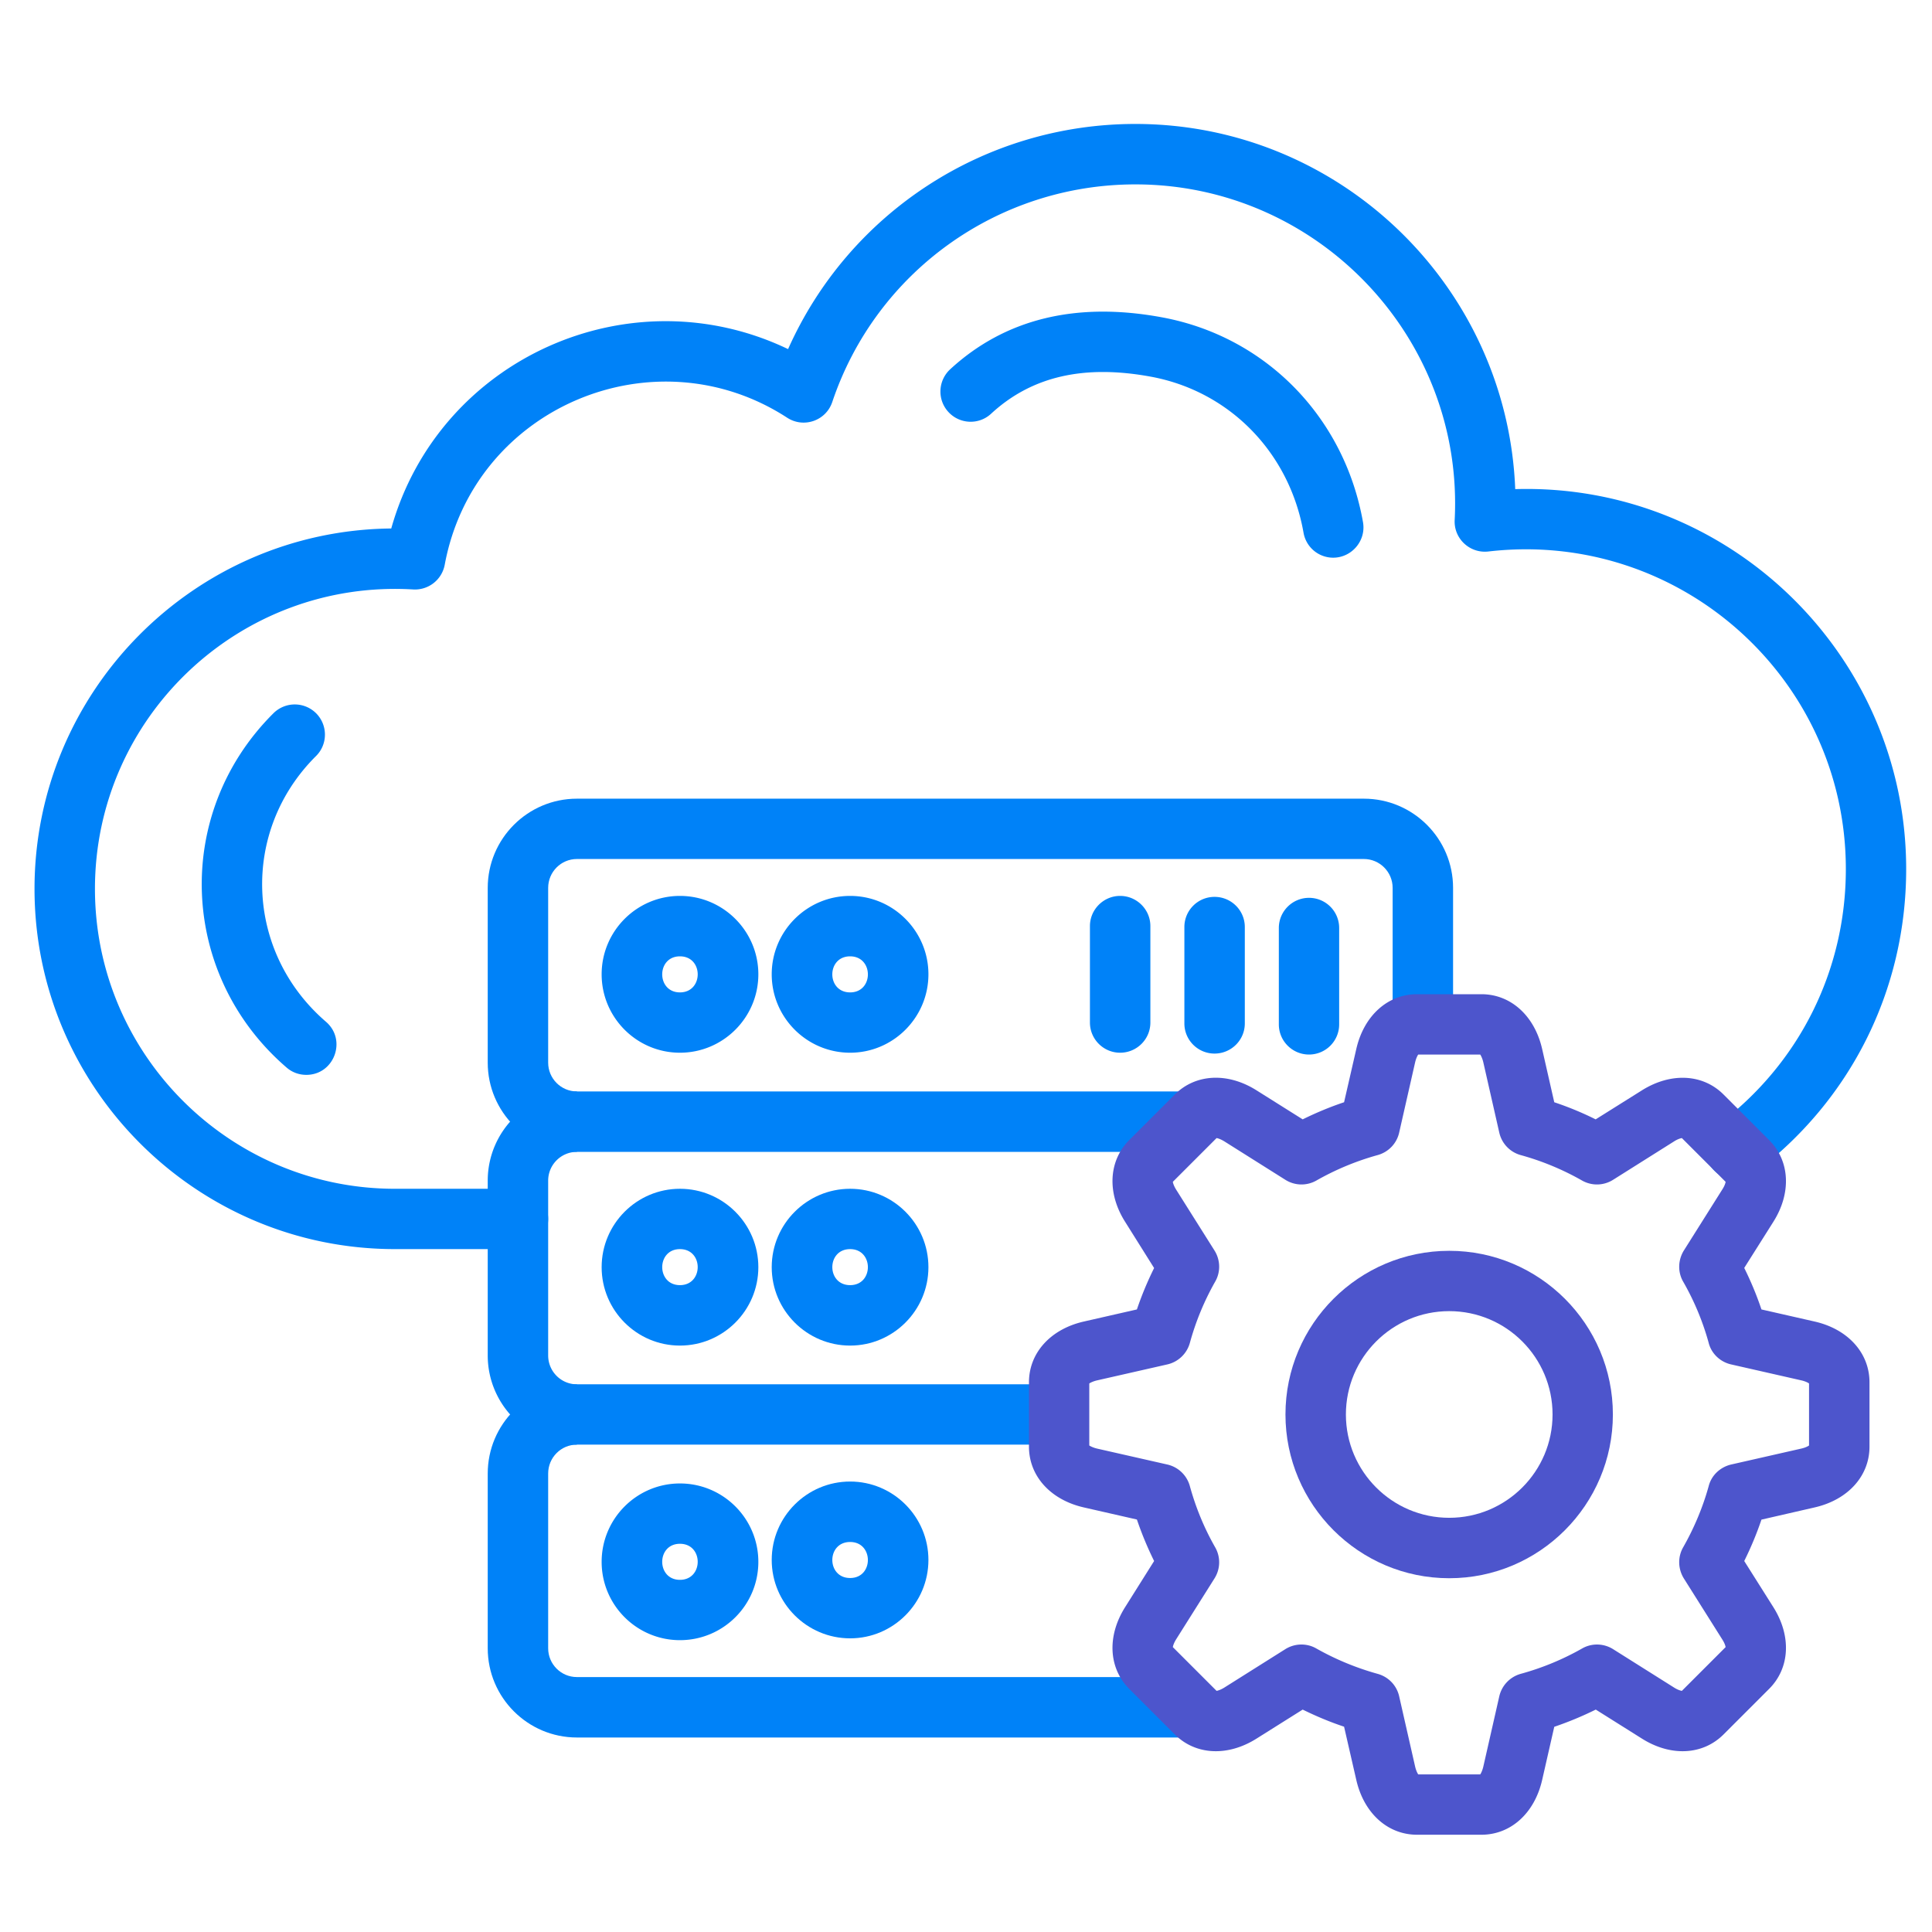
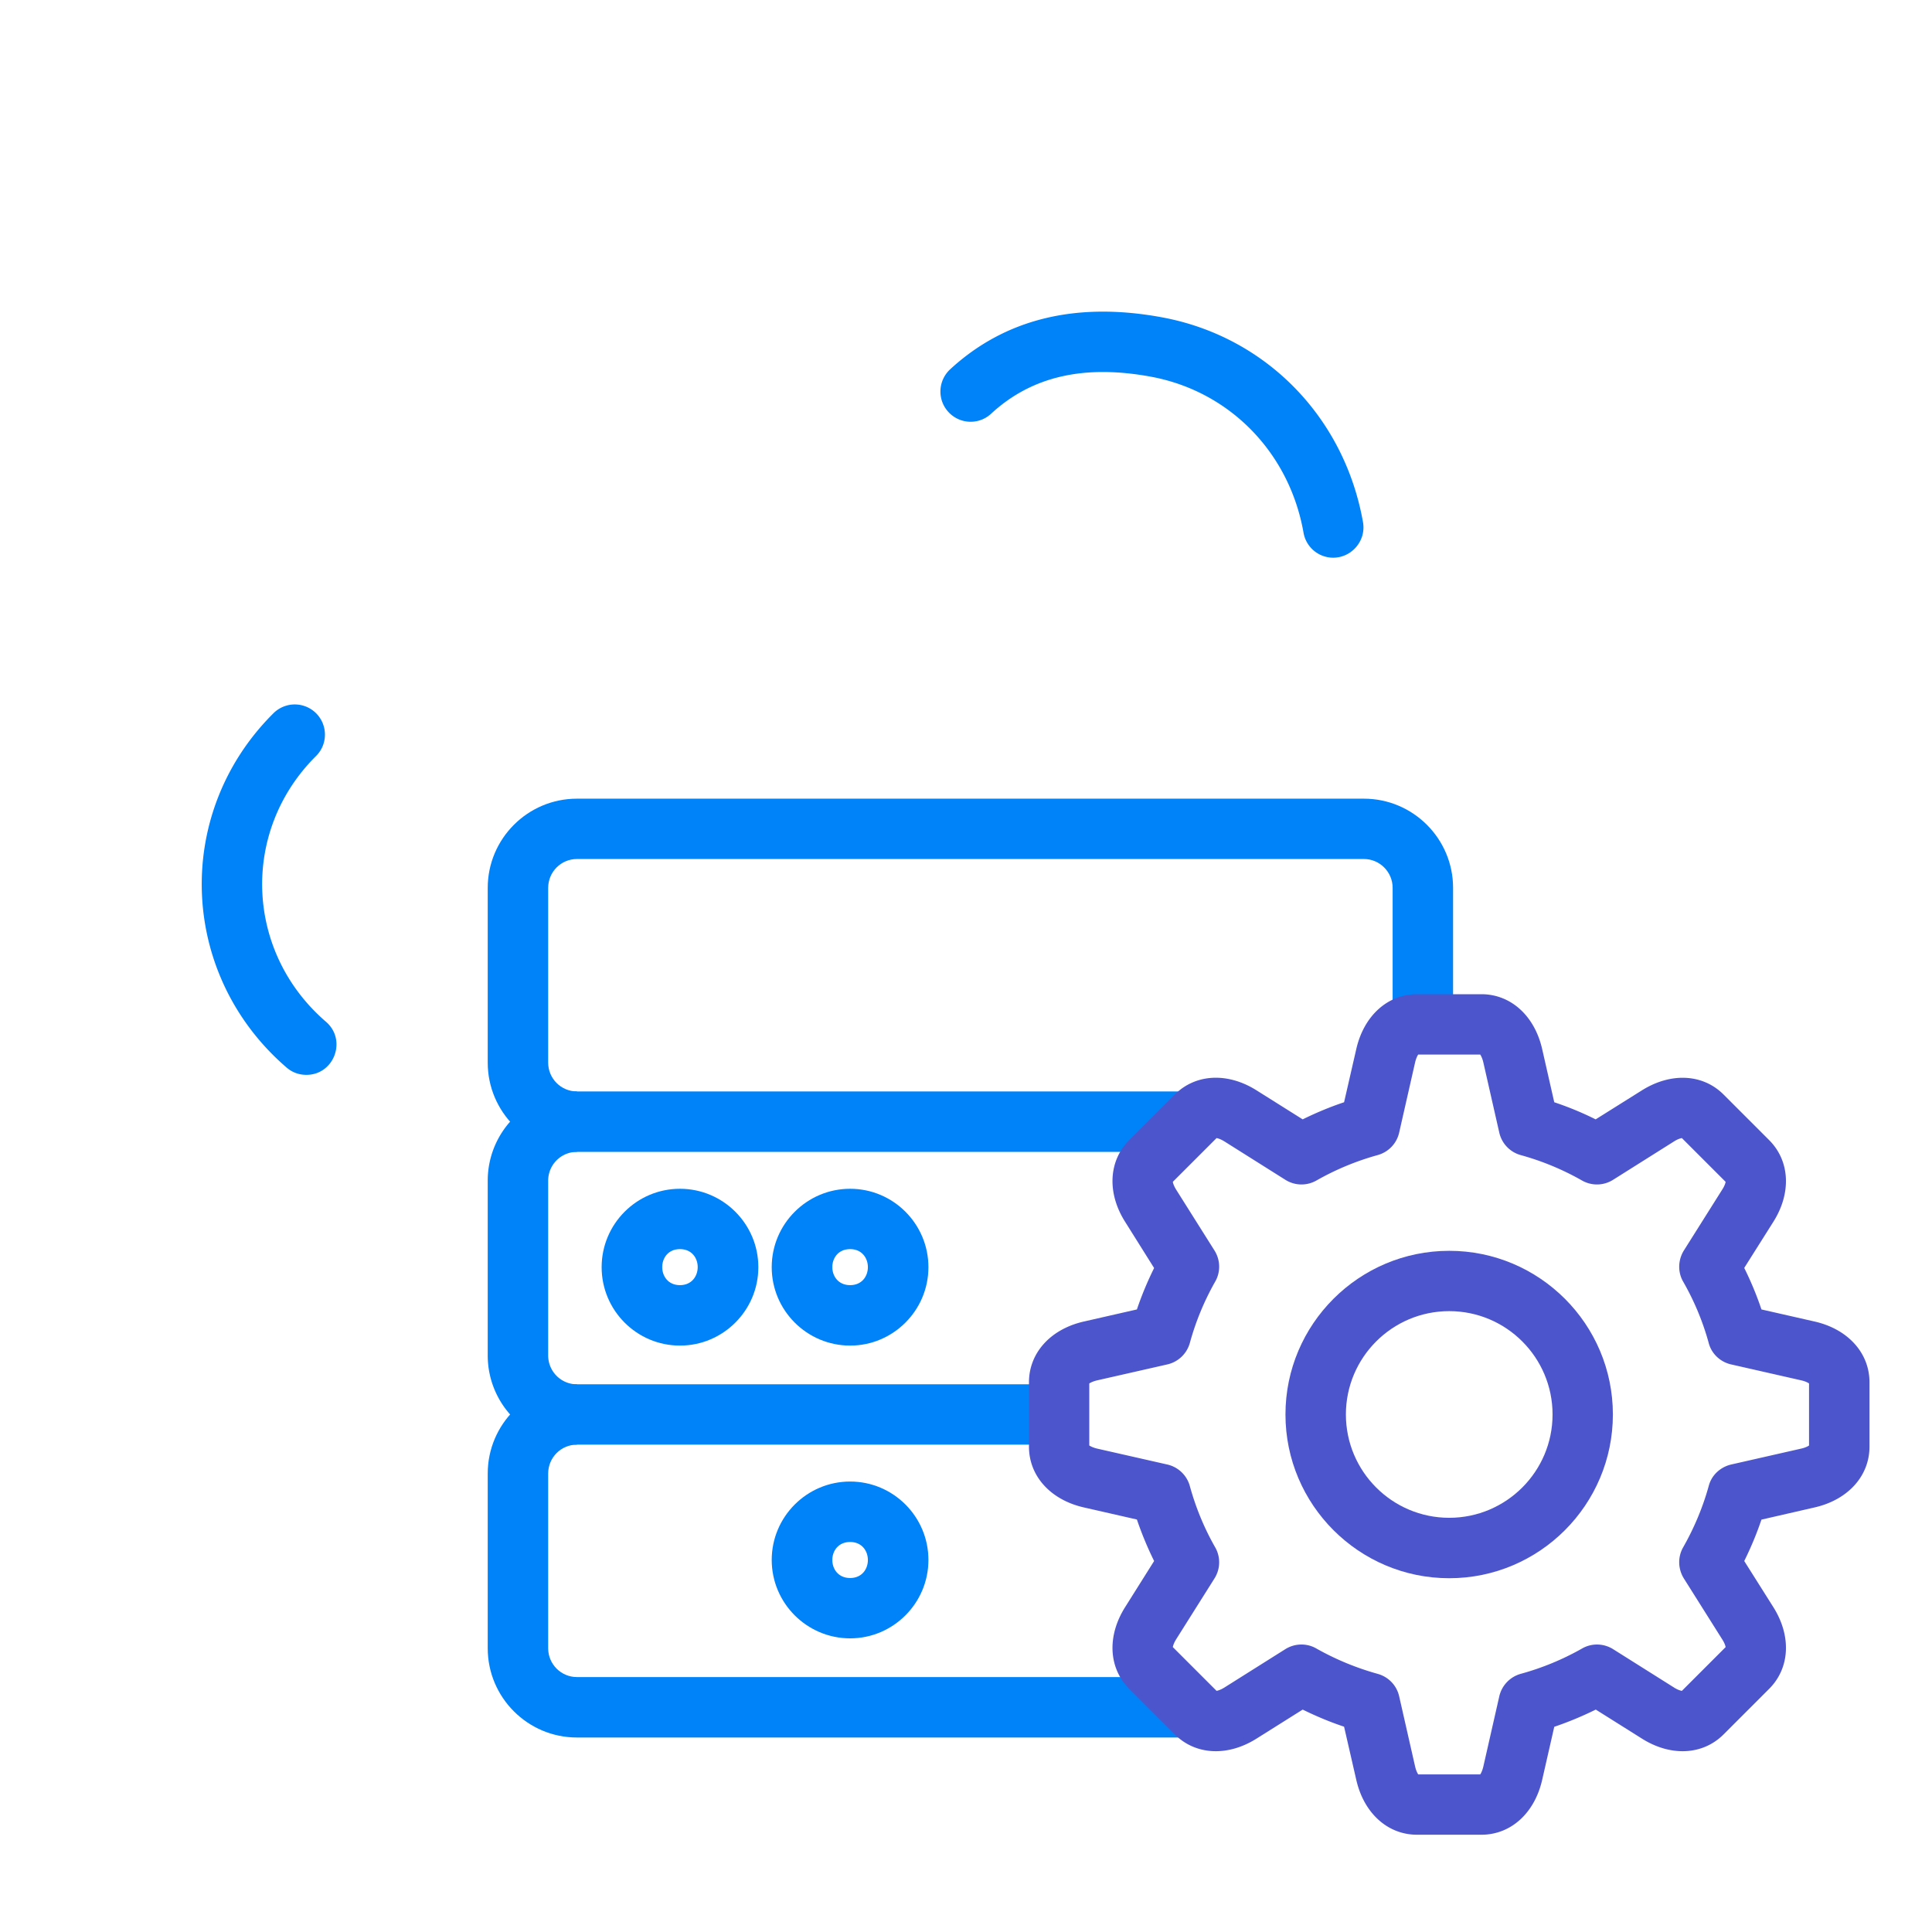
<svg xmlns="http://www.w3.org/2000/svg" version="1.1" width="512" height="512" x="0" y="0" viewBox="0 0 512 512" style="enable-background:new 0 0 512 512" xml:space="preserve" class="">
  <g>
    <g fill="#115181">
-       <path d="M137.247 331.025h-32.599c-52.639 0-95.499-42.832-95.499-95.471 0-52.356 42.321-94.989 94.535-95.499 12.699-45.156 63.241-67.635 105.166-47.537 16.072-36.057 51.931-59.669 92.041-59.669 54.198 0 98.561 43.058 100.658 96.775 56.665-1.672 103.606 44.022 103.606 100.687 0 32.031-14.712 61.427-40.366 80.674-3.543 2.636-8.589 1.927-11.225-1.616-2.665-3.543-1.927-8.561 1.616-11.197 21.6-16.186 33.987-40.932 33.987-67.861 0-50.542-44.107-90.028-94.734-84.161-4.932.567-9.184-3.43-8.929-8.334 2.494-48.217-36.199-88.951-84.614-88.951-36.454 0-68.74 23.159-80.334 57.685-1.672 4.961-7.568 7.002-11.962 4.139-35.093-22.791-82.97-2.891-90.737 38.976a8.024 8.024 0 0 1-8.334 6.548c-45.808-2.75-84.359 33.676-84.359 79.342 0 43.823 35.66 79.483 79.483 79.483h32.599c4.422 0 8.022 3.572 8.022 7.994s-3.6 7.994-8.022 7.994z" fill="#0082F8" opacity="1" data-original="#115181" />
      <path d="M353.304 147.794a7.981 7.981 0 0 1-7.852-6.605c-3.742-21.288-19.616-37.502-40.422-41.357-17.802-3.288-31.663-.085-42.378 9.808-3.232 3.005-8.306 2.806-11.311-.454-3.004-3.26-2.778-8.305.454-11.31 14.485-13.351 33.364-18 56.154-13.777 27.439 5.074 48.331 26.391 53.263 54.312.85 4.904-3.005 9.383-7.909 9.383zM81.178 284.849c-1.871 0-3.713-.624-5.216-1.927-28.46-24.491-30.246-67.295-3.487-93.912a8.008 8.008 0 0 1 11.311.028c3.118 3.146 3.09 8.22-.028 11.31-20.069 19.927-18.822 51.959 2.636 70.441 5.584 4.819 2.183 14.06-5.216 14.06zM280.68 382.843H152.894c-13.039 0-23.641-10.602-23.641-23.641v-46.318c0-13.011 10.602-23.641 23.641-23.641v16.016c-4.224 0-7.625 3.43-7.625 7.625v46.318c0 4.224 3.401 7.654 7.625 7.654H280.68z" fill="#0082F8" opacity="1" data-original="#115181" />
      <path d="M180.192 331.025c-6.265 0-6.265 9.553 0 9.553s6.293-9.553 0-9.553zm0 25.569c-11.452 0-20.75-9.326-20.75-20.778s9.297-20.778 20.75-20.778 20.778 9.326 20.778 20.778-9.326 20.778-20.778 20.778zM225.291 331.025c-6.293 0-6.293 9.553 0 9.553s6.265-9.553 0-9.553zm0 25.569c-11.452 0-20.778-9.326-20.778-20.778s9.326-20.778 20.778-20.778 20.75 9.326 20.75 20.778-9.326 20.778-20.75 20.778zM314.073 460.455H152.894c-13.039 0-23.641-10.602-23.641-23.641v-46.318c0-13.039 10.602-23.641 23.641-23.641v15.987c-4.224 0-7.625 3.43-7.625 7.654v46.318c0 4.195 3.401 7.625 7.625 7.625h161.178v16.016z" fill="#0082F8" opacity="1" data-original="#115181" />
      <path d="M225.291 408.638c-6.293 0-6.293 9.553 0 9.553s6.265-9.553 0-9.553zm0 25.54c-11.452 0-20.778-9.326-20.778-20.778s9.326-20.778 20.778-20.778 20.75 9.326 20.75 20.778-9.326 20.778-20.75 20.778zM313.76 305.258H152.894c-13.039 0-23.641-10.602-23.641-23.641v-46.318c0-13.04 10.602-23.641 23.641-23.641h208.545c13.04 0 23.641 10.602 23.641 23.641v36.17h-16.016v-36.17c0-4.224-3.43-7.654-7.625-7.654H152.894c-4.224 0-7.625 3.43-7.625 7.654v46.318c0 4.195 3.401 7.625 7.625 7.625H313.76z" fill="#0082F8" opacity="1" data-original="#115181" />
-       <path d="M180.192 253.441c-6.265 0-6.265 9.553 0 9.553s6.293-9.553 0-9.553zm0 25.54c-11.452 0-20.75-9.326-20.75-20.778s9.297-20.778 20.75-20.778 20.778 9.326 20.778 20.778-9.326 20.778-20.778 20.778zM225.291 253.441c-6.293 0-6.293 9.553 0 9.553s6.265-9.553 0-9.553zm0 25.54c-11.452 0-20.778-9.326-20.778-20.778s9.326-20.778 20.778-20.778 20.75 9.326 20.75 20.778-9.326 20.778-20.75 20.778zM296.838 278.981c-4.394 0-7.994-3.572-7.994-7.994v-25.568c0-4.394 3.6-7.994 7.994-7.994 4.422 0 8.022 3.6 8.022 7.994v25.568c0 4.422-3.6 7.994-8.022 7.994zM321.867 279.208a7.985 7.985 0 0 1-7.994-7.994v-25.54c0-4.422 3.572-7.994 7.994-7.994s8.022 3.572 8.022 7.994v25.54c0 4.422-3.6 7.994-8.022 7.994zM346.898 279.463c-4.394 0-7.994-3.572-7.994-7.994v-25.54c0-4.422 3.6-7.994 7.994-7.994a7.985 7.985 0 0 1 7.994 7.994v25.54a7.985 7.985 0 0 1-7.994 7.994zM180.192 409.12c-6.265 0-6.265 9.553 0 9.553s6.293-9.553 0-9.553zm0 25.54c-11.452 0-20.75-9.298-20.75-20.75s9.297-20.778 20.75-20.778 20.778 9.298 20.778 20.778-9.326 20.75-20.778 20.75z" fill="#0082F8" opacity="1" data-original="#115181" />
    </g>
    <path fill="#4D55CC" d="M375.839 470.235h16.441c.199-.312.567-.992.822-2.098l4.224-18.595a8.053 8.053 0 0 1 5.669-5.953 70.907 70.907 0 0 0 16.271-6.718c2.551-1.474 5.726-1.389 8.221.17l16.157 10.176c.936.595 1.701.822 2.069.879l11.594-11.594c-.057-.369-.283-1.105-.907-2.069l-10.177-16.157c-1.531-2.495-1.644-5.641-.17-8.22 2.919-5.131 5.216-10.602 6.775-16.243.737-2.863 3.062-5.017 5.924-5.698l18.595-4.224c1.134-.255 1.786-.624 2.069-.822v-16.441c-.284-.198-.936-.567-2.069-.822l-18.595-4.224c-2.863-.652-5.188-2.835-5.924-5.669a69.817 69.817 0 0 0-6.775-16.271c-1.474-2.551-1.361-5.726.17-8.22l10.177-16.157c.624-.964.85-1.673.907-2.069l-11.594-11.594c-.368.057-1.134.283-2.069.879l-16.157 10.177a8 8 0 0 1-8.221.198 70.935 70.935 0 0 0-16.271-6.747 8.006 8.006 0 0 1-5.669-5.953l-4.224-18.595c-.255-1.105-.624-1.786-.822-2.097h-16.441c-.198.312-.567.992-.822 2.097l-4.224 18.595c-.652 2.891-2.835 5.159-5.698 5.953a71.265 71.265 0 0 0-16.243 6.747 7.998 7.998 0 0 1-8.22-.198l-16.158-10.177c-.963-.595-1.701-.822-2.069-.879l-11.593 11.594c.057.397.283 1.105.878 2.069l10.176 16.157c1.559 2.494 1.645 5.669.17 8.22a70.862 70.862 0 0 0-6.718 16.271 8.052 8.052 0 0 1-5.953 5.669l-18.595 4.224c-1.105.255-1.786.624-2.098.822v16.441c.312.198.992.567 2.069.822l18.624 4.224a8.043 8.043 0 0 1 5.953 5.698c1.559 5.669 3.798 11.14 6.718 16.243a7.995 7.995 0 0 1-.17 8.22l-10.176 16.157c-.595.964-.822 1.701-.878 2.069l11.593 11.594c.369-.057 1.106-.284 2.069-.879l16.158-10.176c2.495-1.559 5.669-1.644 8.22-.17a72.5 72.5 0 0 0 16.243 6.718c2.863.794 5.046 3.061 5.698 5.953l4.224 18.595c.255 1.105.624 1.786.822 2.098zm16.753 15.988h-17.064c-7.767 0-14.088-5.698-16.101-14.542l-3.231-14.088c-3.742-1.247-7.398-2.778-10.97-4.535l-12.218 7.682c-7.682 4.847-16.186 4.394-21.685-1.105l-12.047-12.047c-5.5-5.499-5.953-14.003-1.105-21.685l7.682-12.217a90.806 90.806 0 0 1-4.563-10.999l-14.06-3.203c-8.844-2.013-14.542-8.334-14.542-16.101v-17.064c0-7.767 5.697-14.088 14.542-16.101l14.06-3.203a88.511 88.511 0 0 1 4.563-10.97l-7.682-12.246c-4.847-7.654-4.394-16.186 1.105-21.685l12.047-12.047c5.499-5.499 14.003-5.953 21.685-1.106l12.218 7.682c3.571-1.757 7.228-3.288 10.97-4.535l3.231-14.088c2.013-8.844 8.334-14.542 16.101-14.542h17.064c7.767 0 14.088 5.698 16.101 14.542l3.203 14.088a84.215 84.215 0 0 1 10.97 4.535l12.246-7.682c7.682-4.819 16.158-4.394 21.657 1.106l12.047 12.047c5.527 5.499 5.981 14.031 1.134 21.685l-7.71 12.217a86.316 86.316 0 0 1 4.563 10.999l14.088 3.203c8.844 2.012 14.542 8.334 14.542 16.101v17.064c0 7.767-5.698 14.088-14.542 16.101l-14.088 3.231a87.858 87.858 0 0 1-4.563 10.97l7.71 12.217c4.847 7.682 4.394 16.186-1.134 21.685l-12.047 12.047c-5.499 5.499-13.975 5.953-21.657 1.105l-12.217-7.682a90.745 90.745 0 0 1-10.999 4.564l-3.203 14.06c-2.012 8.844-8.333 14.542-16.101 14.542z" opacity="1" data-original="#ea4b23" class="" />
    <path fill="#4D55CC" d="M384.06 347.466c-15.109 0-27.383 12.274-27.383 27.383s12.274 27.383 27.383 27.383 27.383-12.274 27.383-27.383-12.274-27.383-27.383-27.383zm0 70.781c-23.924 0-43.398-19.474-43.398-43.398s19.474-43.37 43.398-43.37 43.37 19.446 43.37 43.37-19.446 43.398-43.37 43.398z" opacity="1" data-original="#ea4b23" class="" />
  </g>
</svg>